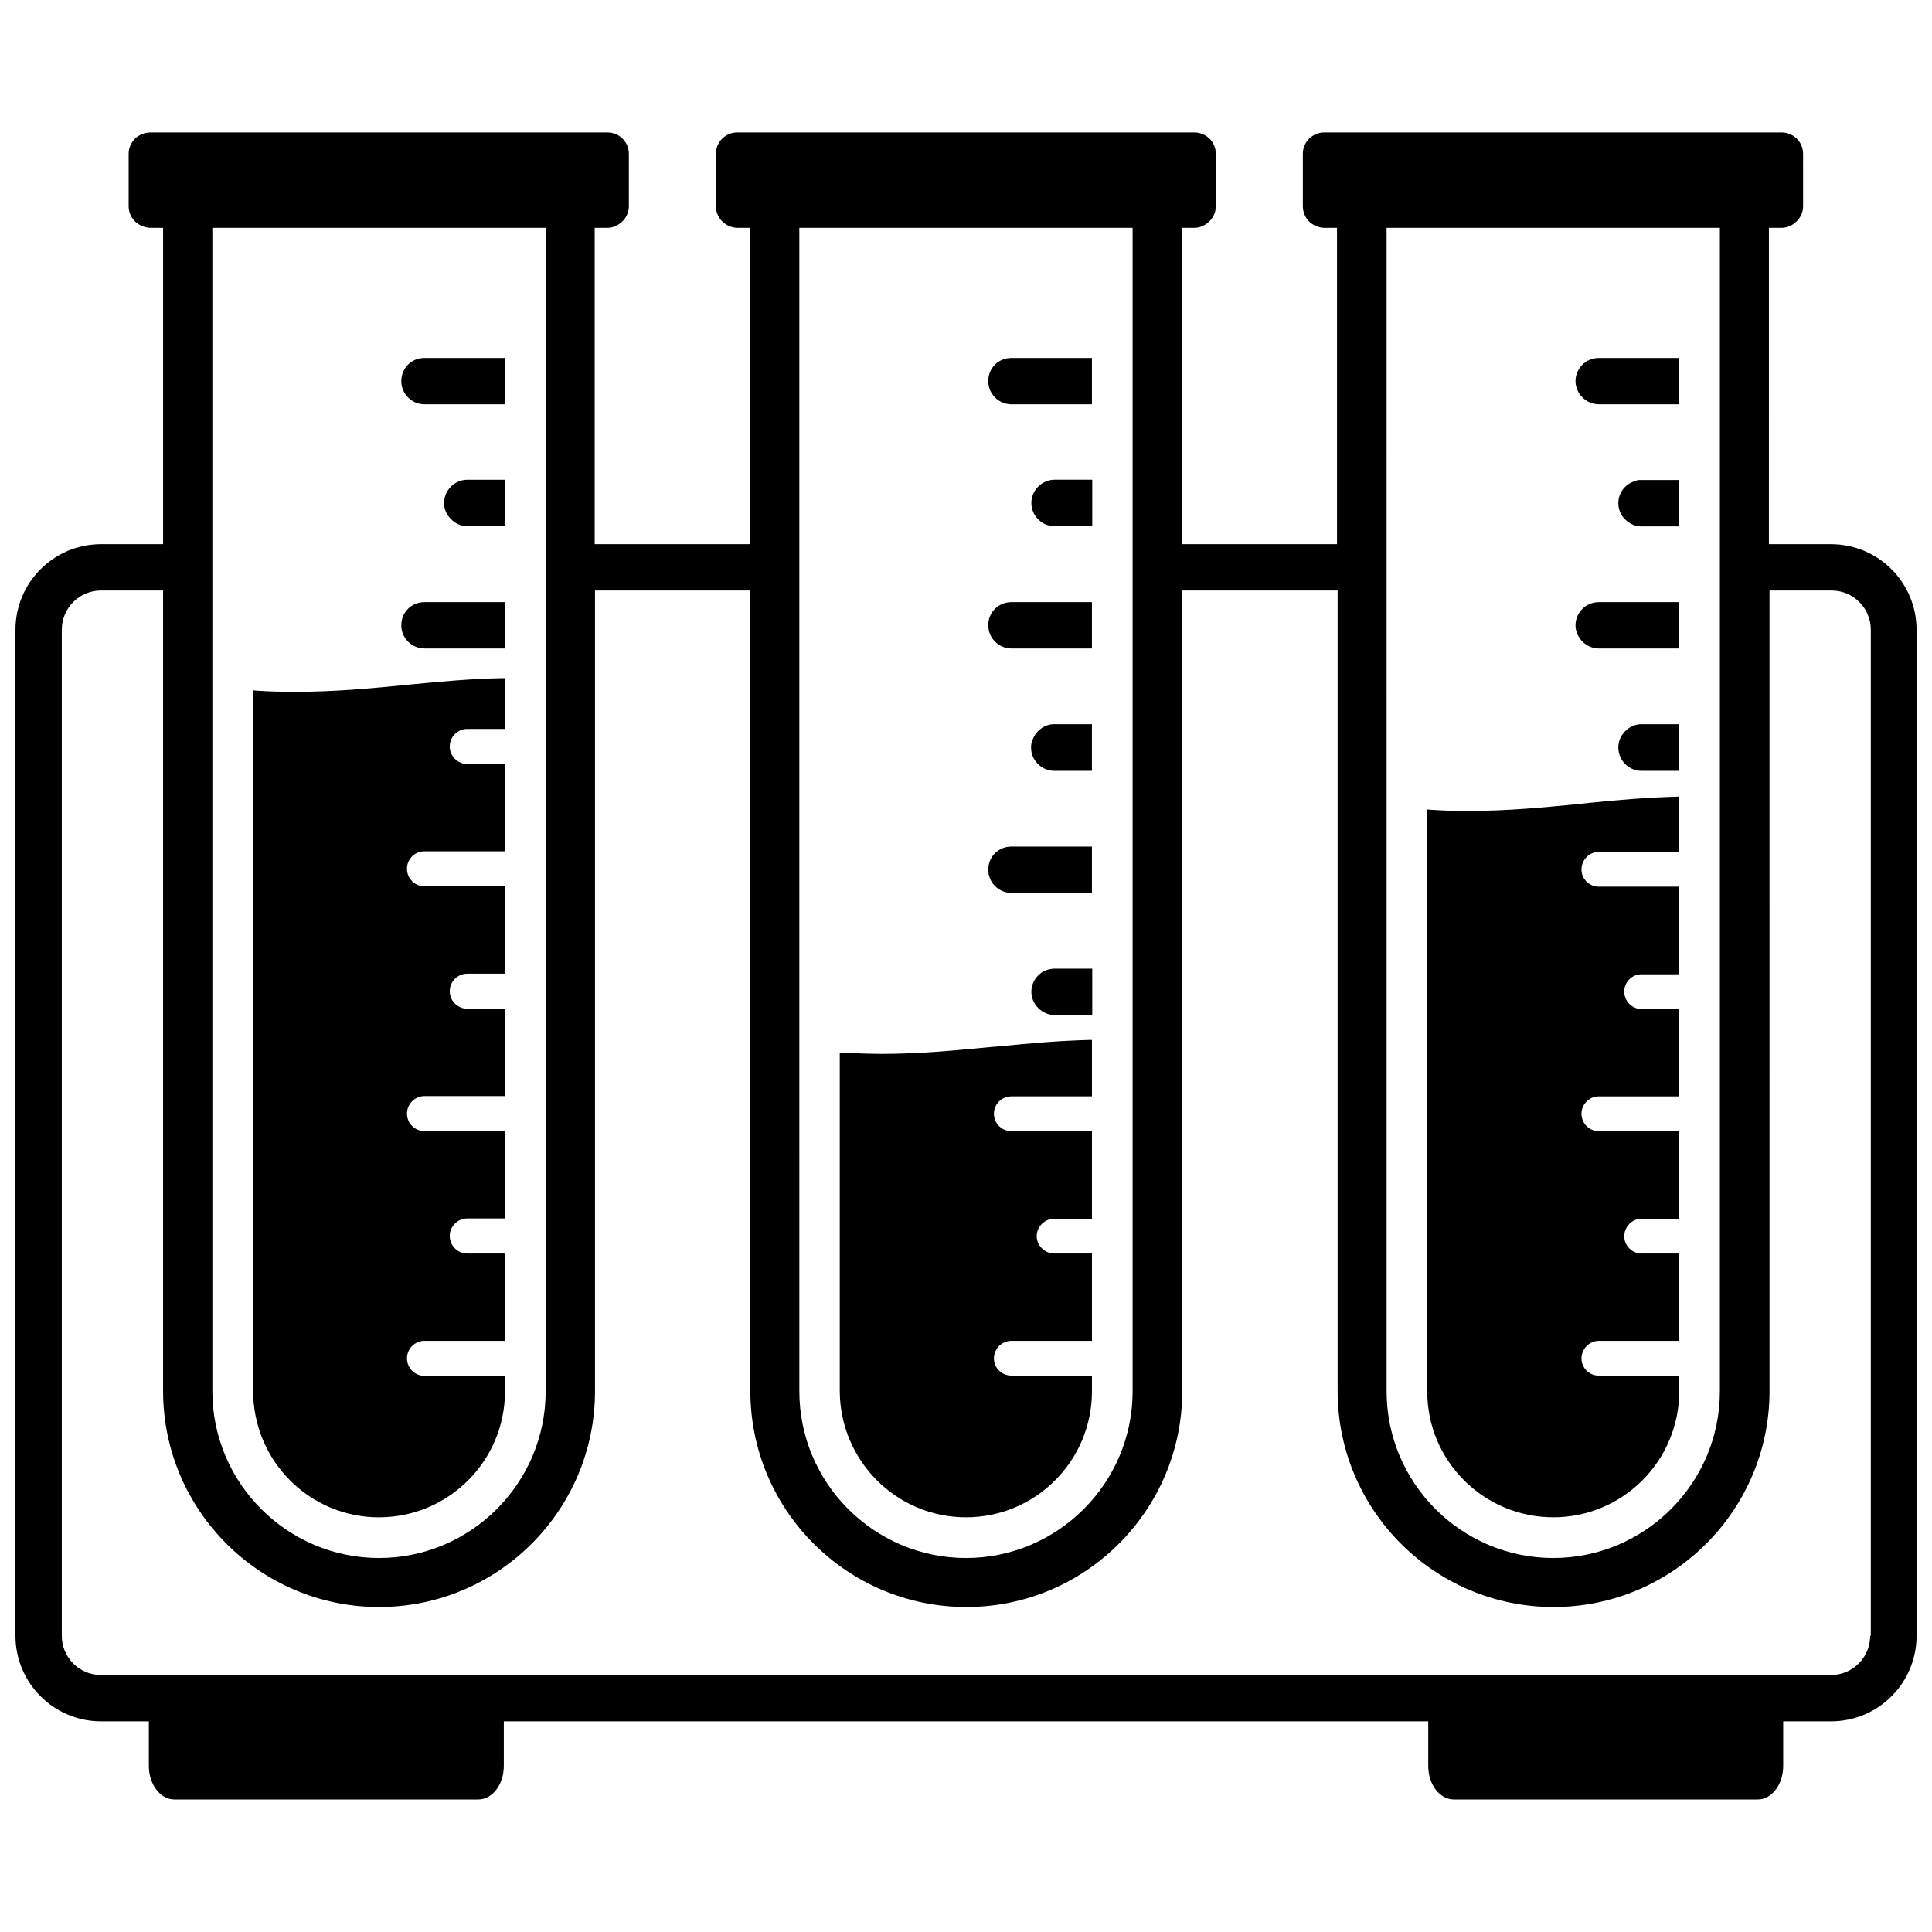
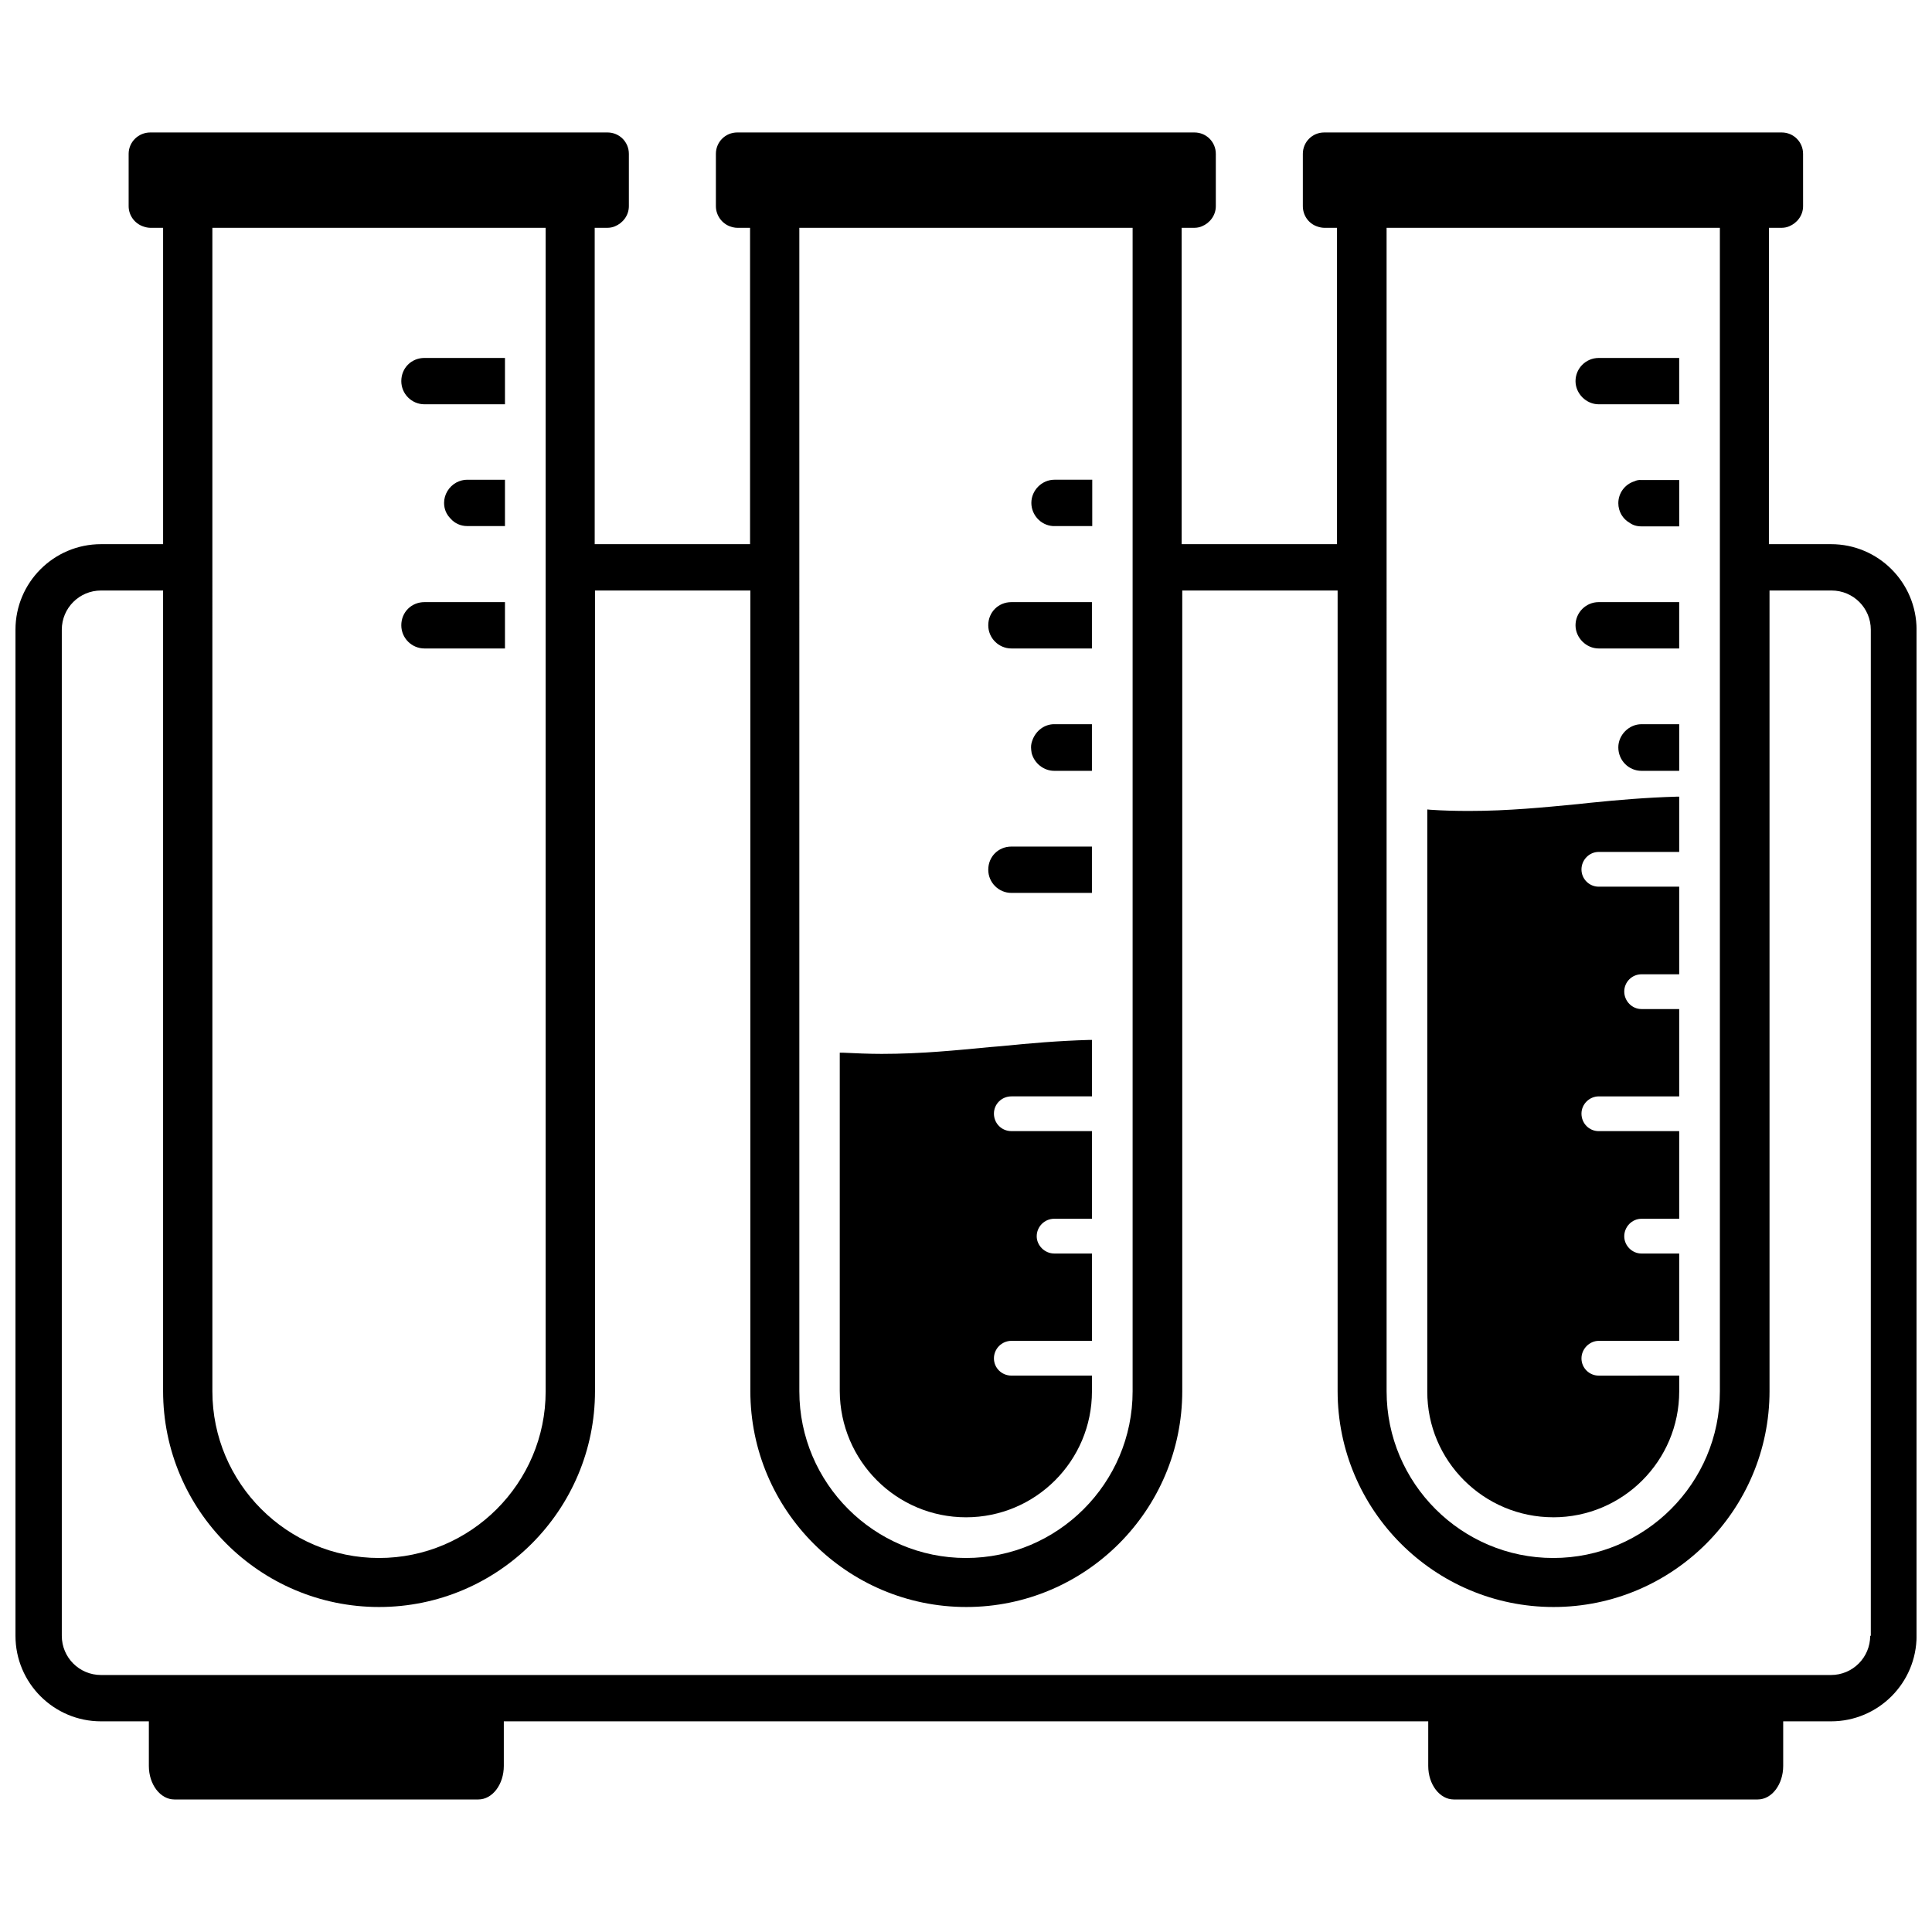
<svg xmlns="http://www.w3.org/2000/svg" width="800px" height="800px" version="1.1" viewBox="144 144 512 512">
  <defs>
    <clipPath id="a">
      <path d="m148.09 179h503.81v442h-503.81z" />
    </clipPath>
  </defs>
  <path d="m400 546.1c18.422 0 33.379-14.957 33.379-33.379v-4.172h-21.332c-2.598 0-4.644-2.047-4.644-4.566s2.047-4.644 4.644-4.644h21.332v-23.145h-9.996c-2.519 0-4.644-2.125-4.644-4.566 0-2.519 2.047-4.644 4.644-4.644h9.996v-23.223h-21.332c-2.598 0-4.644-2.047-4.644-4.644 0-2.519 2.047-4.566 4.644-4.566h21.332v-14.957h-0.789c-8.109 0.234-15.508 0.867-23.301 1.652l-2.832 0.234c-9.055 0.867-18.422 1.812-28.812 1.812-3.465 0-6.769-0.156-10.312-0.316h-0.789v89.664c0.078 18.504 15.035 33.461 33.457 33.461z" />
  <path d="m256.49 251.14h21.332v-12.281h-21.332c-3.465 0-6.141 2.676-6.141 6.141 0 3.387 2.754 6.141 6.141 6.141z" />
  <path d="m264.99 271.84c-2.047 1.102-3.305 3.227-3.305 5.434 0 1.652 0.629 3.07 1.73 4.172 1.102 1.258 2.676 1.969 4.41 1.969h9.996v-12.281h-9.996c-0.945-0.004-1.891 0.234-2.836 0.707z" />
  <path d="m256.49 315.85h21.332v-12.281h-21.332c-3.465 0-6.141 2.676-6.141 6.141 0 3.383 2.754 6.141 6.141 6.141z" />
-   <path d="m244.45 546.1c18.422 0 33.379-14.957 33.379-33.379v-4.094h-21.332c-2.519 0-4.644-2.047-4.644-4.644 0-2.519 2.047-4.644 4.644-4.644h21.332v-23.145h-9.996c-2.519 0-4.644-2.047-4.644-4.644 0-2.519 2.047-4.644 4.644-4.644h9.996v-23.145h-21.332c-2.519 0-4.644-2.047-4.644-4.644 0-2.519 2.047-4.644 4.644-4.644h21.332v-23.145h-9.996c-2.519 0-4.644-2.047-4.644-4.644 0-2.519 2.047-4.644 4.644-4.644h9.996v-23.145h-21.332c-2.519 0-4.644-2.047-4.644-4.644s2.047-4.644 4.644-4.644h21.332v-23.145h-9.996c-2.519 0-4.644-2.047-4.644-4.644 0-2.519 2.047-4.644 4.644-4.644h9.996v-13.461h-0.789c-8.582 0.156-16.453 0.945-24.797 1.73-9.445 0.945-19.207 1.891-30.07 1.891-3.465 0-6.926-0.078-10.312-0.316l-0.789-0.078v185.39c-0.078 18.82 14.957 33.777 33.379 33.777z" />
-   <path d="m412.04 251.14h21.332v-12.281h-21.332c-3.465 0-6.141 2.676-6.141 6.141 0 3.387 2.754 6.141 6.141 6.141z" />
  <path d="m417.32 277.27c0 3.148 2.441 5.902 5.668 6.141h10.469v-12.281h-9.996c-3.387 0-6.141 2.836-6.141 6.141z" />
  <path d="m412.04 315.85h21.332v-12.281h-21.332c-3.465 0-6.141 2.676-6.141 6.141 0 3.383 2.754 6.141 6.141 6.141z" />
  <path d="m417.63 340.09c-0.234 0.629-0.395 1.18-0.395 1.969 0 0.473 0.078 0.945 0.156 1.496 0.707 2.754 3.227 4.723 5.984 4.723h9.996v-12.359h-9.996c-2.519 0-4.801 1.652-5.746 4.172z" />
  <path d="m412.04 380.63h21.332v-12.281h-21.332c-3.465 0-6.141 2.676-6.141 6.141 0 3.387 2.754 6.141 6.141 6.141z" />
-   <path d="m417.32 406.85c0 3.305 2.832 6.141 6.141 6.141h9.996v-12.281h-9.996c-3.387 0-6.141 2.754-6.141 6.141z" />
  <path d="m567.67 251.14h21.332v-12.281l-21.332 0.004c-3.387 0-6.141 2.754-6.141 6.141 0 3.305 2.836 6.137 6.141 6.137z" />
  <path d="m577.2 271.53c-2.598 0.789-4.328 3.148-4.328 5.824 0 2.203 1.18 4.172 2.992 5.195 0.867 0.629 1.891 0.945 3.148 0.945h9.996v-12.281h-9.996c-0.711-0.078-1.34 0.078-1.812 0.316z" />
  <path d="m567.67 315.85h21.332v-12.281h-21.332c-3.387 0-6.141 2.754-6.141 6.141 0 3.305 2.836 6.141 6.141 6.141z" />
  <path d="m572.87 342.06c0 3.465 2.754 6.219 6.141 6.219h9.996v-12.359h-9.996c-3.305 0.004-6.141 2.836-6.141 6.141z" />
  <path d="m555.63 546.1c18.422 0 33.379-14.957 33.379-33.379v-4.172l-21.336 0.004c-2.519 0-4.566-2.047-4.566-4.566s2.125-4.644 4.566-4.644h21.332v-23.145h-9.996c-2.519 0-4.566-2.125-4.566-4.566 0-2.519 2.047-4.644 4.566-4.644h9.996v-23.223h-21.332c-2.519 0-4.566-2.047-4.566-4.644 0-2.519 2.125-4.566 4.566-4.566h21.332v-23.145h-9.996c-2.519 0-4.566-2.125-4.566-4.644s2.047-4.566 4.566-4.566h9.996v-23.223l-21.332 0.004c-2.519 0-4.566-2.047-4.566-4.566 0-2.519 2.047-4.644 4.566-4.644h21.332v-14.641h-0.789c-8.031 0.234-15.43 0.867-23.145 1.652l-2.914 0.316c-9.055 0.867-18.422 1.812-28.812 1.812-3.543 0-6.848-0.078-10.312-0.316l-0.789-0.078v154.21c-0.07 18.414 14.965 33.371 33.387 33.371z" />
  <g clip-path="url(#a)">
    <path d="m629.23 288.21h-16.453l0.004-83.836h3.387c0.707 0 1.418-0.156 1.969-0.395 2.125-0.867 3.699-2.914 3.699-5.352l-0.004-13.855c0-3.148-2.519-5.668-5.668-5.668h-121.23c-3.148 0-5.668 2.519-5.668 5.668v13.855c0 2.441 1.496 4.566 3.699 5.352 0.629 0.234 1.34 0.395 1.969 0.395h3.387v83.836h-41.172v-83.836h3.387c0.707 0 1.418-0.156 1.969-0.395 2.125-0.867 3.699-2.914 3.699-5.352v-13.855c0-3.148-2.519-5.668-5.668-5.668h-121.15c-3.148 0-5.668 2.519-5.668 5.668v13.855c0 2.441 1.574 4.566 3.699 5.352 0.629 0.234 1.34 0.395 1.969 0.395h3.387v83.836h-41.172v-83.836h3.387c0.707 0 1.418-0.156 1.969-0.395 2.125-0.867 3.699-2.914 3.699-5.352v-13.855c0-3.148-2.519-5.668-5.668-5.668h-121.15c-3.148 0-5.746 2.519-5.746 5.668v13.855c0 2.441 1.574 4.566 3.777 5.352 0.629 0.234 1.34 0.395 1.969 0.395h3.387v83.836h-16.453c-12.516 0-22.672 10.156-22.672 22.672v266.62c0 12.516 10.156 22.672 22.672 22.672h12.676v11.809c0 4.961 3.07 8.895 6.769 8.895h80.531c3.777 0 6.769-4.016 6.769-8.895v-11.809h244.98v11.809c0 4.961 3.07 8.895 6.769 8.895h80.531c3.777 0 6.769-4.016 6.769-8.895v-11.809h12.676c12.516 0 22.672-10.156 22.672-22.672l-0.004-266.62c0-12.516-10.152-22.672-22.672-22.672zm-117.77-83.836h88.324v308.35c0 24.324-19.836 44.16-44.16 44.16-24.324 0-44.16-19.836-44.16-44.16zm-155.63 0h88.324v308.35c0 24.324-19.836 44.16-44.16 44.16s-44.16-19.836-44.16-44.16zm-155.55 0h88.324v308.35c0 24.324-19.836 44.16-44.16 44.16s-44.16-19.836-44.16-44.16zm439.34 373.13c0 5.746-4.644 10.391-10.391 10.391h-458.46c-5.746 0-10.391-4.644-10.391-10.391v-266.62c0-5.746 4.644-10.391 10.391-10.391h16.453v212.15c0 31.566 25.664 57.23 57.23 57.23 31.566 0 57.23-25.664 57.23-57.23l-0.004-212.15h41.172v212.15c0 31.566 25.664 57.23 57.23 57.23s57.23-25.664 57.23-57.23v-212.15h41.172v212.15c0 31.566 25.664 57.23 57.23 57.23 31.566 0 57.23-25.664 57.23-57.23l-0.004-212.15h16.453c5.746 0 10.391 4.644 10.391 10.391v266.62z" />
  </g>
</svg>